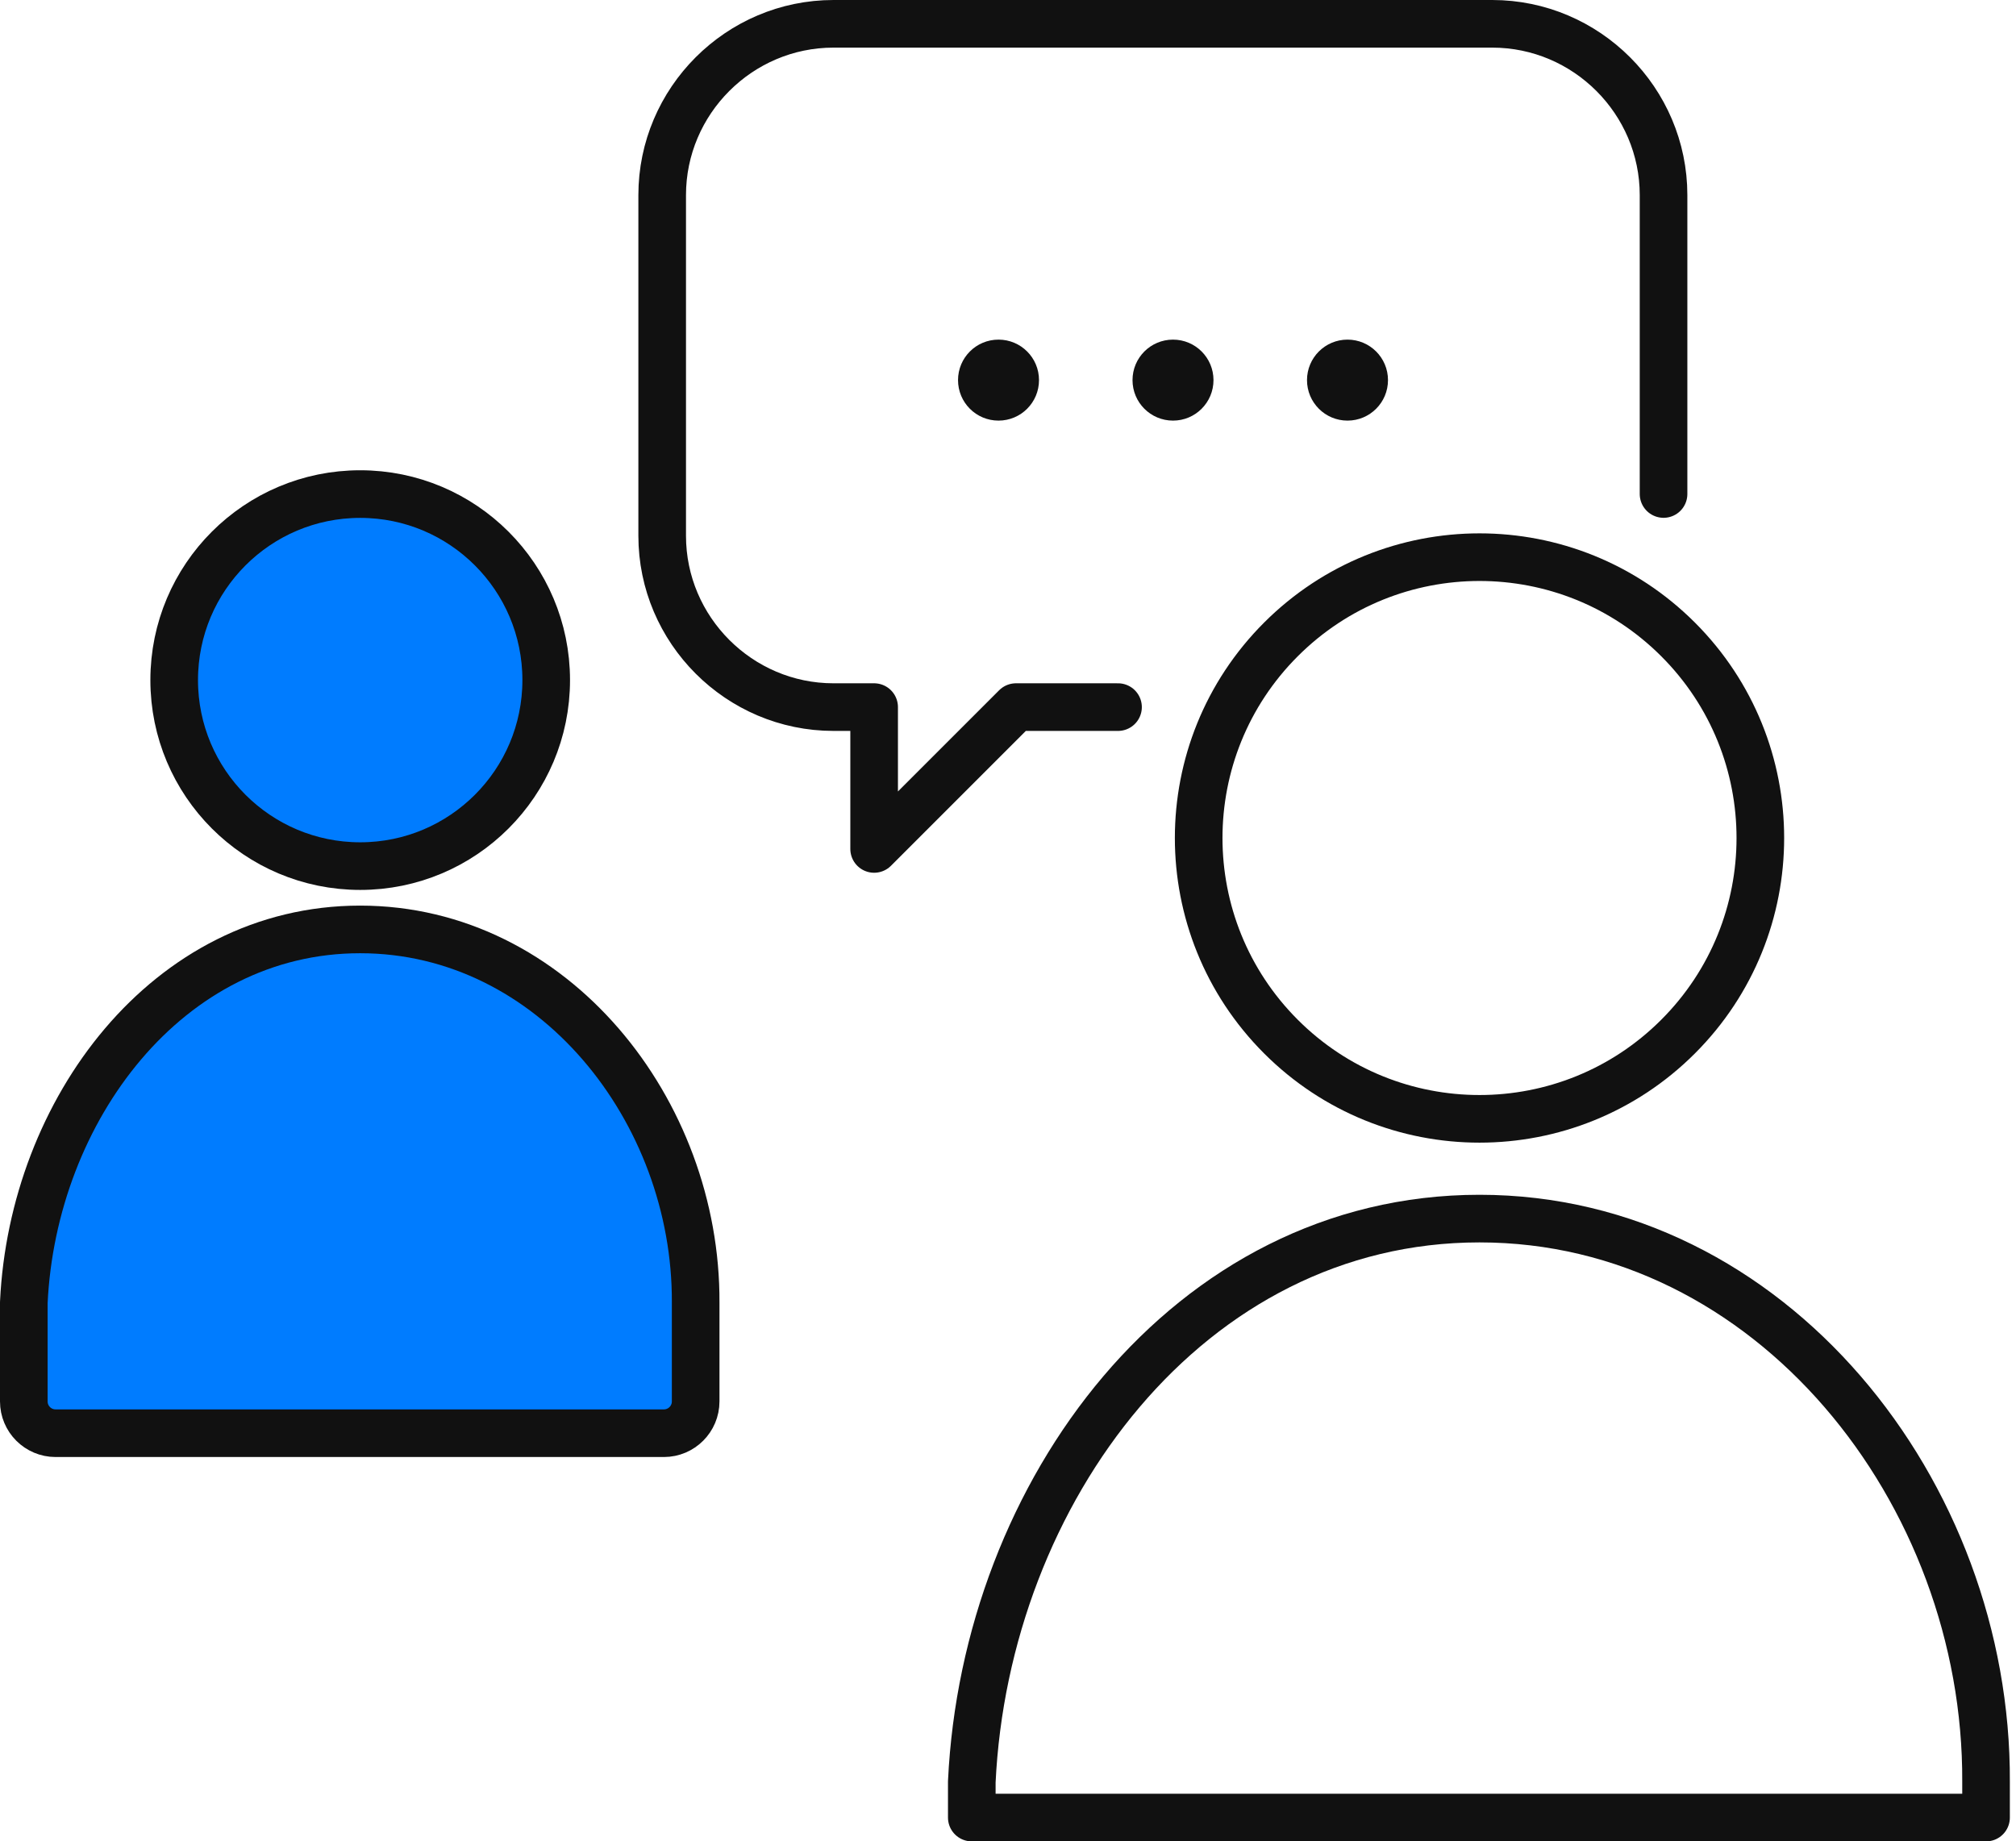
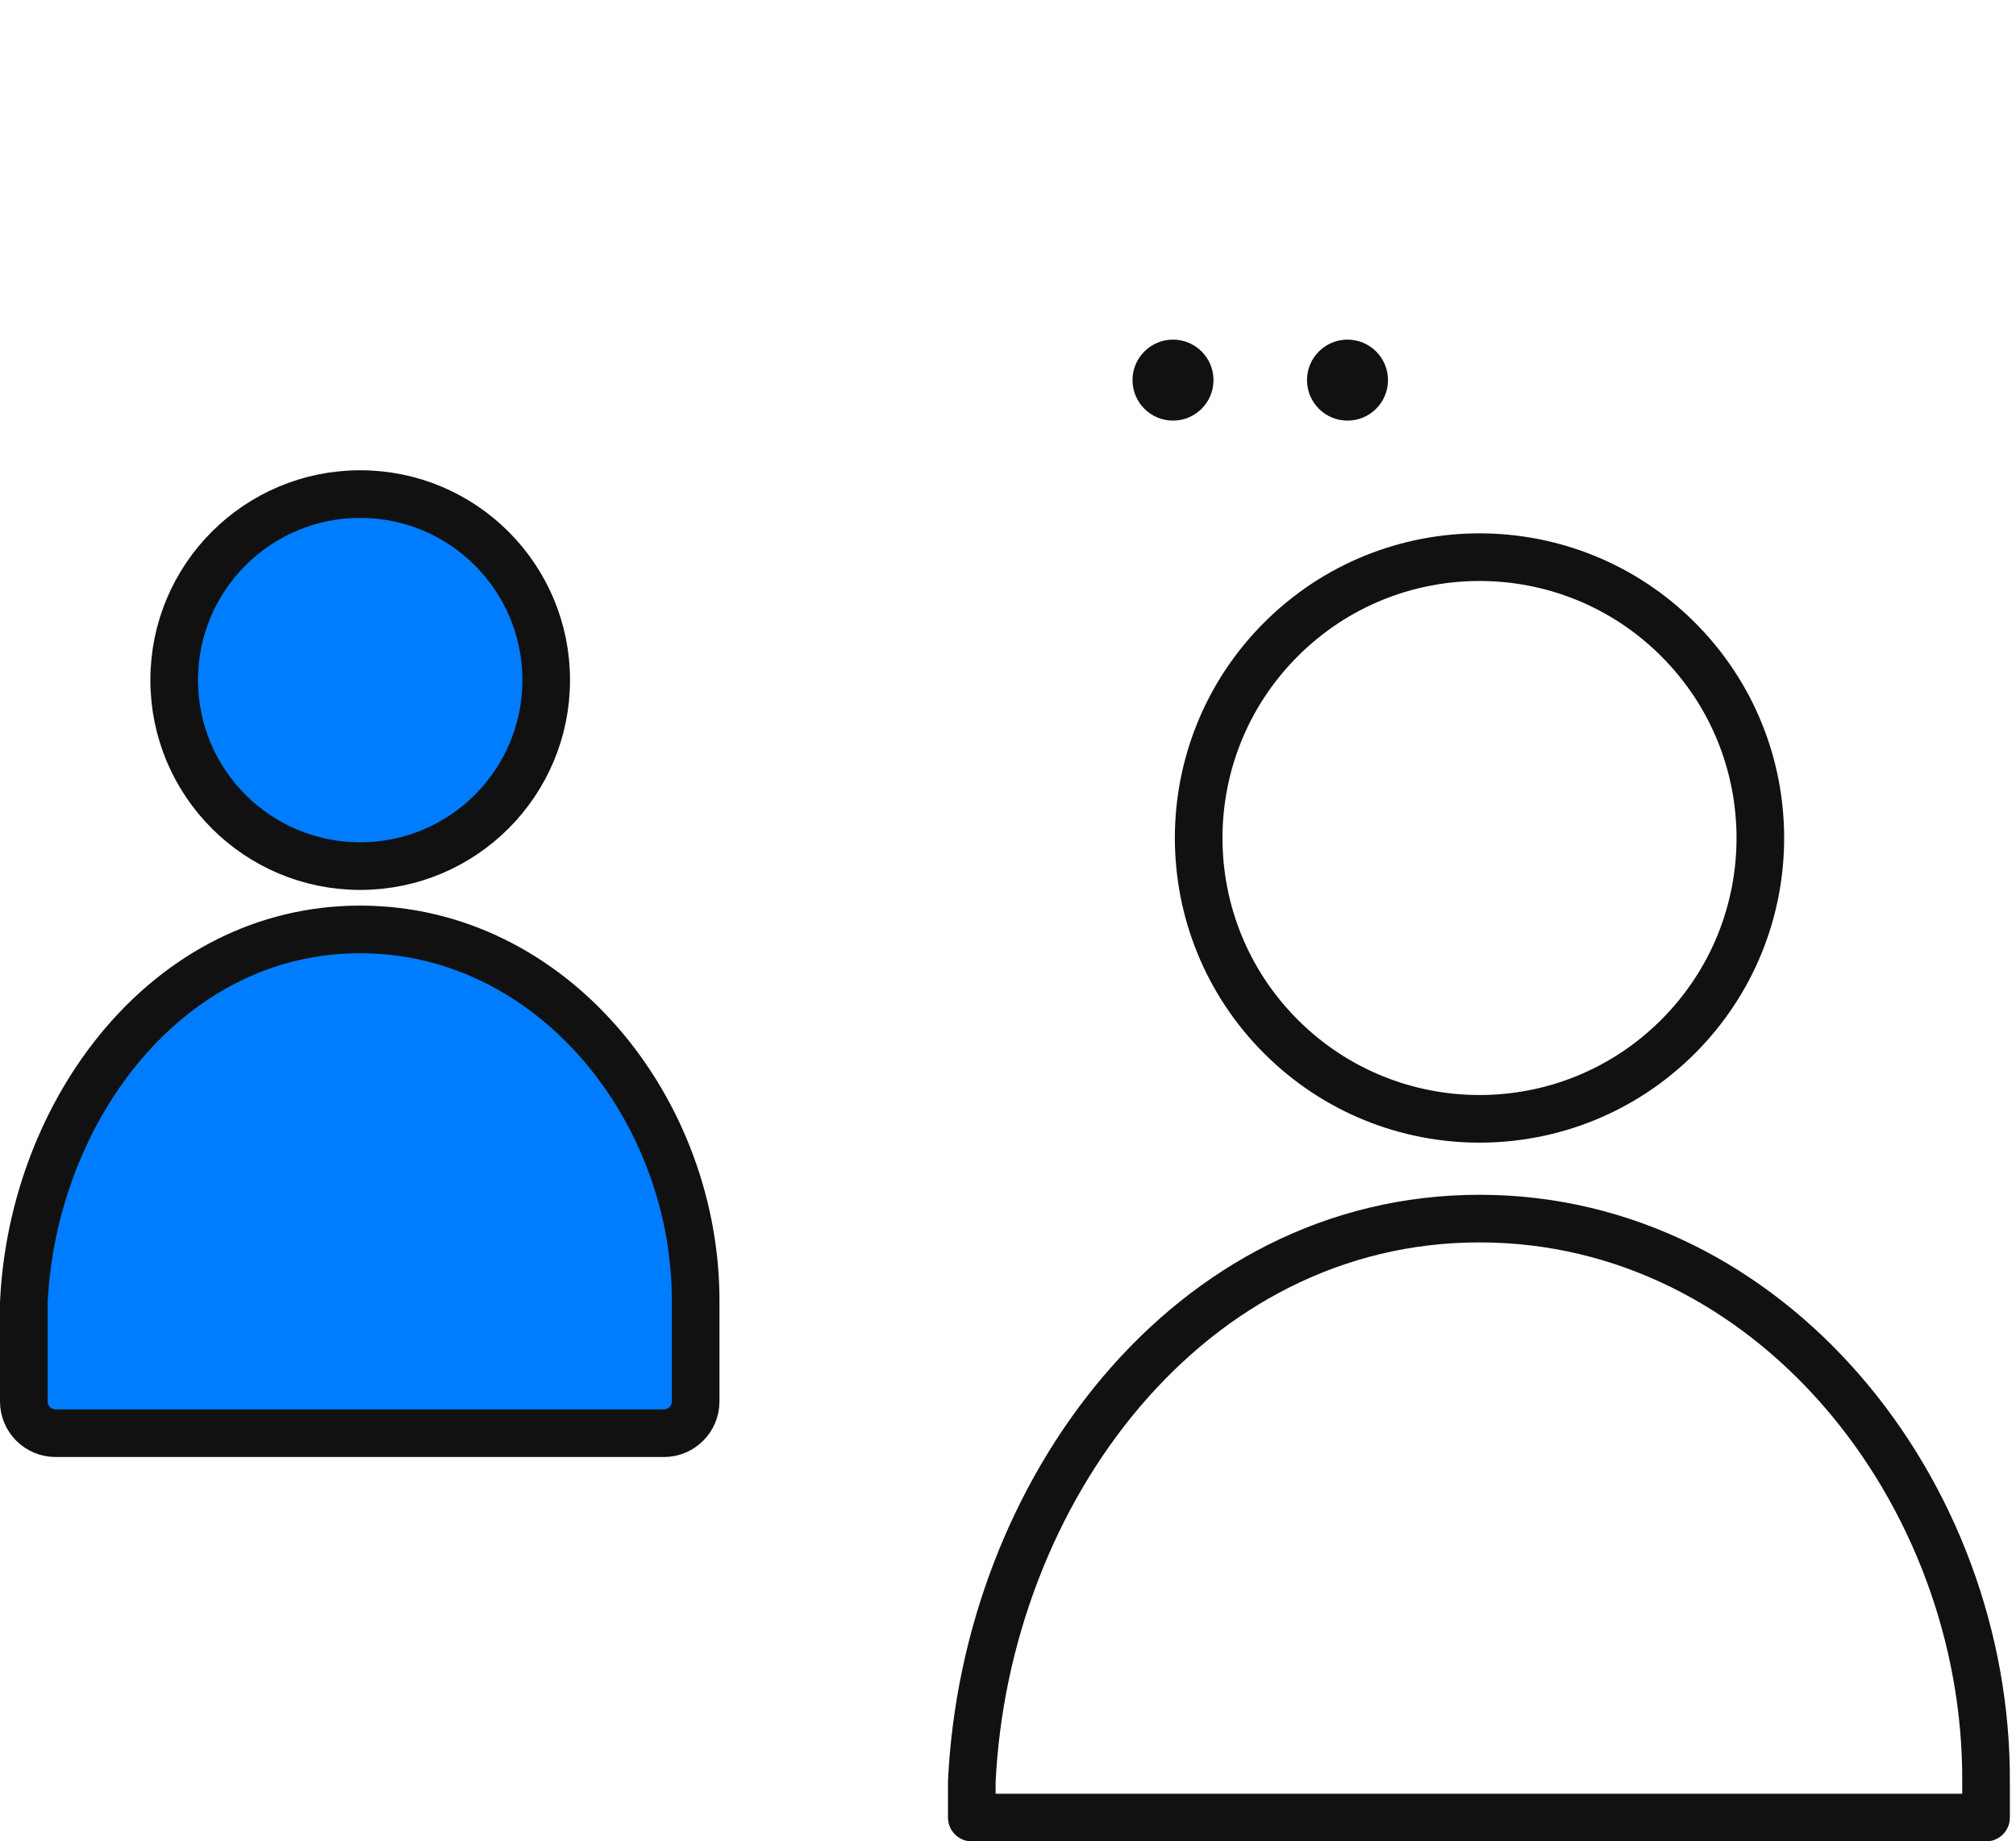
<svg xmlns="http://www.w3.org/2000/svg" width="127" height="116" viewBox="0 0 127 116" fill="none">
-   <path d="M104.797 31.12V12.292C104.797 6.355 99.942 1.5 94.005 1.5H52.507C46.57 1.5 41.715 6.355 41.715 12.292V33.753C41.715 39.69 46.57 44.545 52.507 44.545H55.067V53.48L64.002 44.545H70.431" stroke="#111111" stroke-width="3" stroke-linecap="round" stroke-linejoin="round" />
  <path d="M82.336 23.946C82.336 25.356 83.477 26.497 84.887 26.497C86.297 26.497 87.438 25.356 87.438 23.946C87.438 22.536 86.297 21.395 84.887 21.395C83.477 21.395 82.336 22.536 82.336 23.946Z" fill="#111111" />
  <path d="M71.344 23.946C71.344 25.356 72.485 26.497 73.895 26.497C75.305 26.497 76.445 25.356 76.445 23.946C76.445 22.536 75.305 21.395 73.895 21.395C72.485 21.395 71.344 22.536 71.344 23.946Z" fill="#111111" />
  <path d="M22.879 58.744C35.035 58.744 44.075 70.161 44.016 82.249V88.478C44.015 89.583 43.12 90.481 42.012 90.481H3.694C2.59 90.481 1.692 89.587 1.691 88.478V82.249C2.262 70.161 10.723 58.744 22.879 58.744ZM22.219 31.5C28.69 31.5 33.937 36.747 33.937 43.219C33.936 49.69 28.69 54.936 22.219 54.937C15.747 54.937 10.5 49.69 10.5 43.219C10.5 36.747 15.747 31.5 22.219 31.5Z" fill="#007CFF" />
-   <path d="M60.352 23.946C60.352 25.356 61.492 26.497 62.902 26.497C64.312 26.497 65.453 25.356 65.453 23.946C65.453 22.536 64.312 21.395 62.902 21.395C61.492 21.395 60.352 22.536 60.352 23.946Z" fill="#111111" />
  <path d="M22.691 54.562C29.163 54.562 34.409 49.315 34.409 42.843C34.409 36.371 29.163 31.125 22.691 31.125C16.219 31.125 10.973 36.371 10.973 42.843C10.973 49.315 16.219 54.562 22.691 54.562Z" stroke="#111111" stroke-width="3" stroke-linecap="round" stroke-linejoin="round" />
  <path d="M41.821 90.287C42.929 90.287 43.824 89.388 43.824 88.284V82.055C43.883 69.967 34.843 58.55 22.687 58.55C10.531 58.55 2.07 69.967 1.5 82.055V88.284C1.5 89.393 2.399 90.287 3.503 90.287H41.821Z" stroke="#111111" stroke-width="3" stroke-linecap="round" stroke-linejoin="round" />
  <path d="M105.713 65.301C112.622 58.392 112.622 47.19 105.713 40.281C98.804 33.372 87.603 33.372 80.694 40.281C73.784 47.19 73.784 58.392 80.694 65.301C87.603 72.21 98.804 72.21 105.713 65.301Z" stroke="#111111" stroke-width="3" stroke-linecap="round" stroke-linejoin="round" />
  <path d="M125.113 114.5V112.25C125.204 94.007 111.556 76.767 93.202 76.767C74.849 76.767 62.086 94.002 61.219 112.25V114.5H125.113Z" stroke="#111111" stroke-width="3" stroke-linecap="round" stroke-linejoin="round" />
</svg>